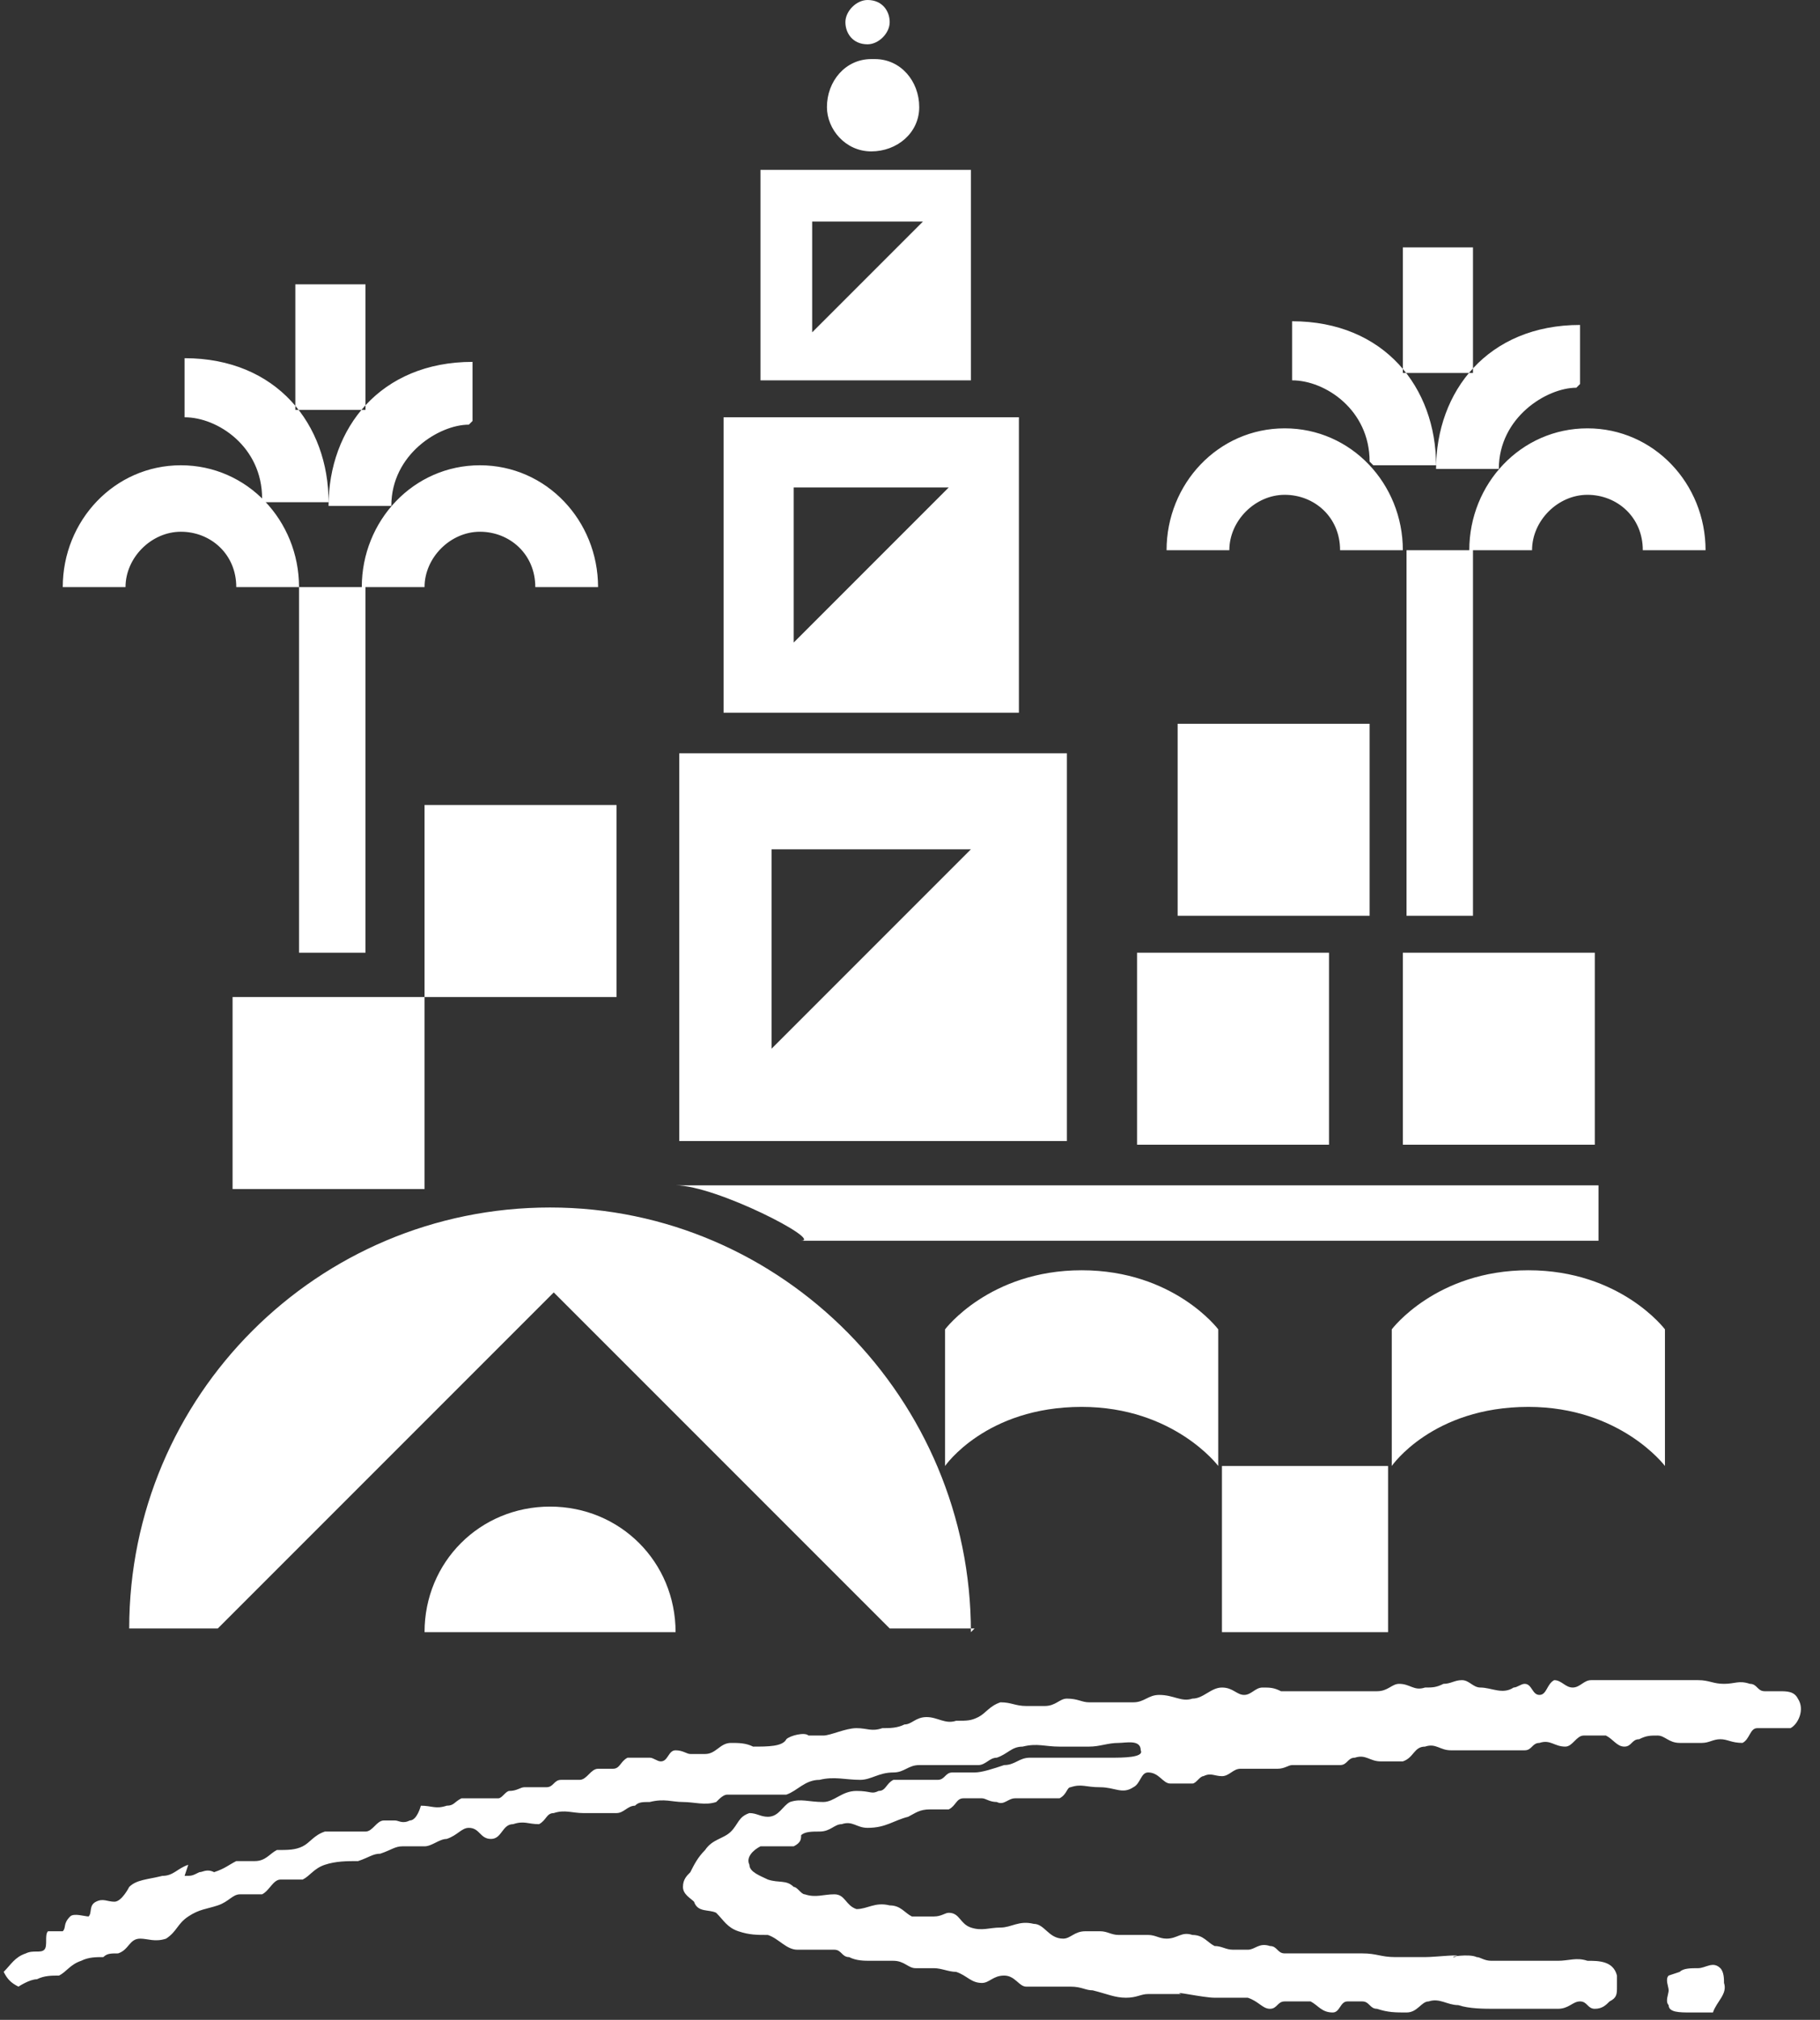
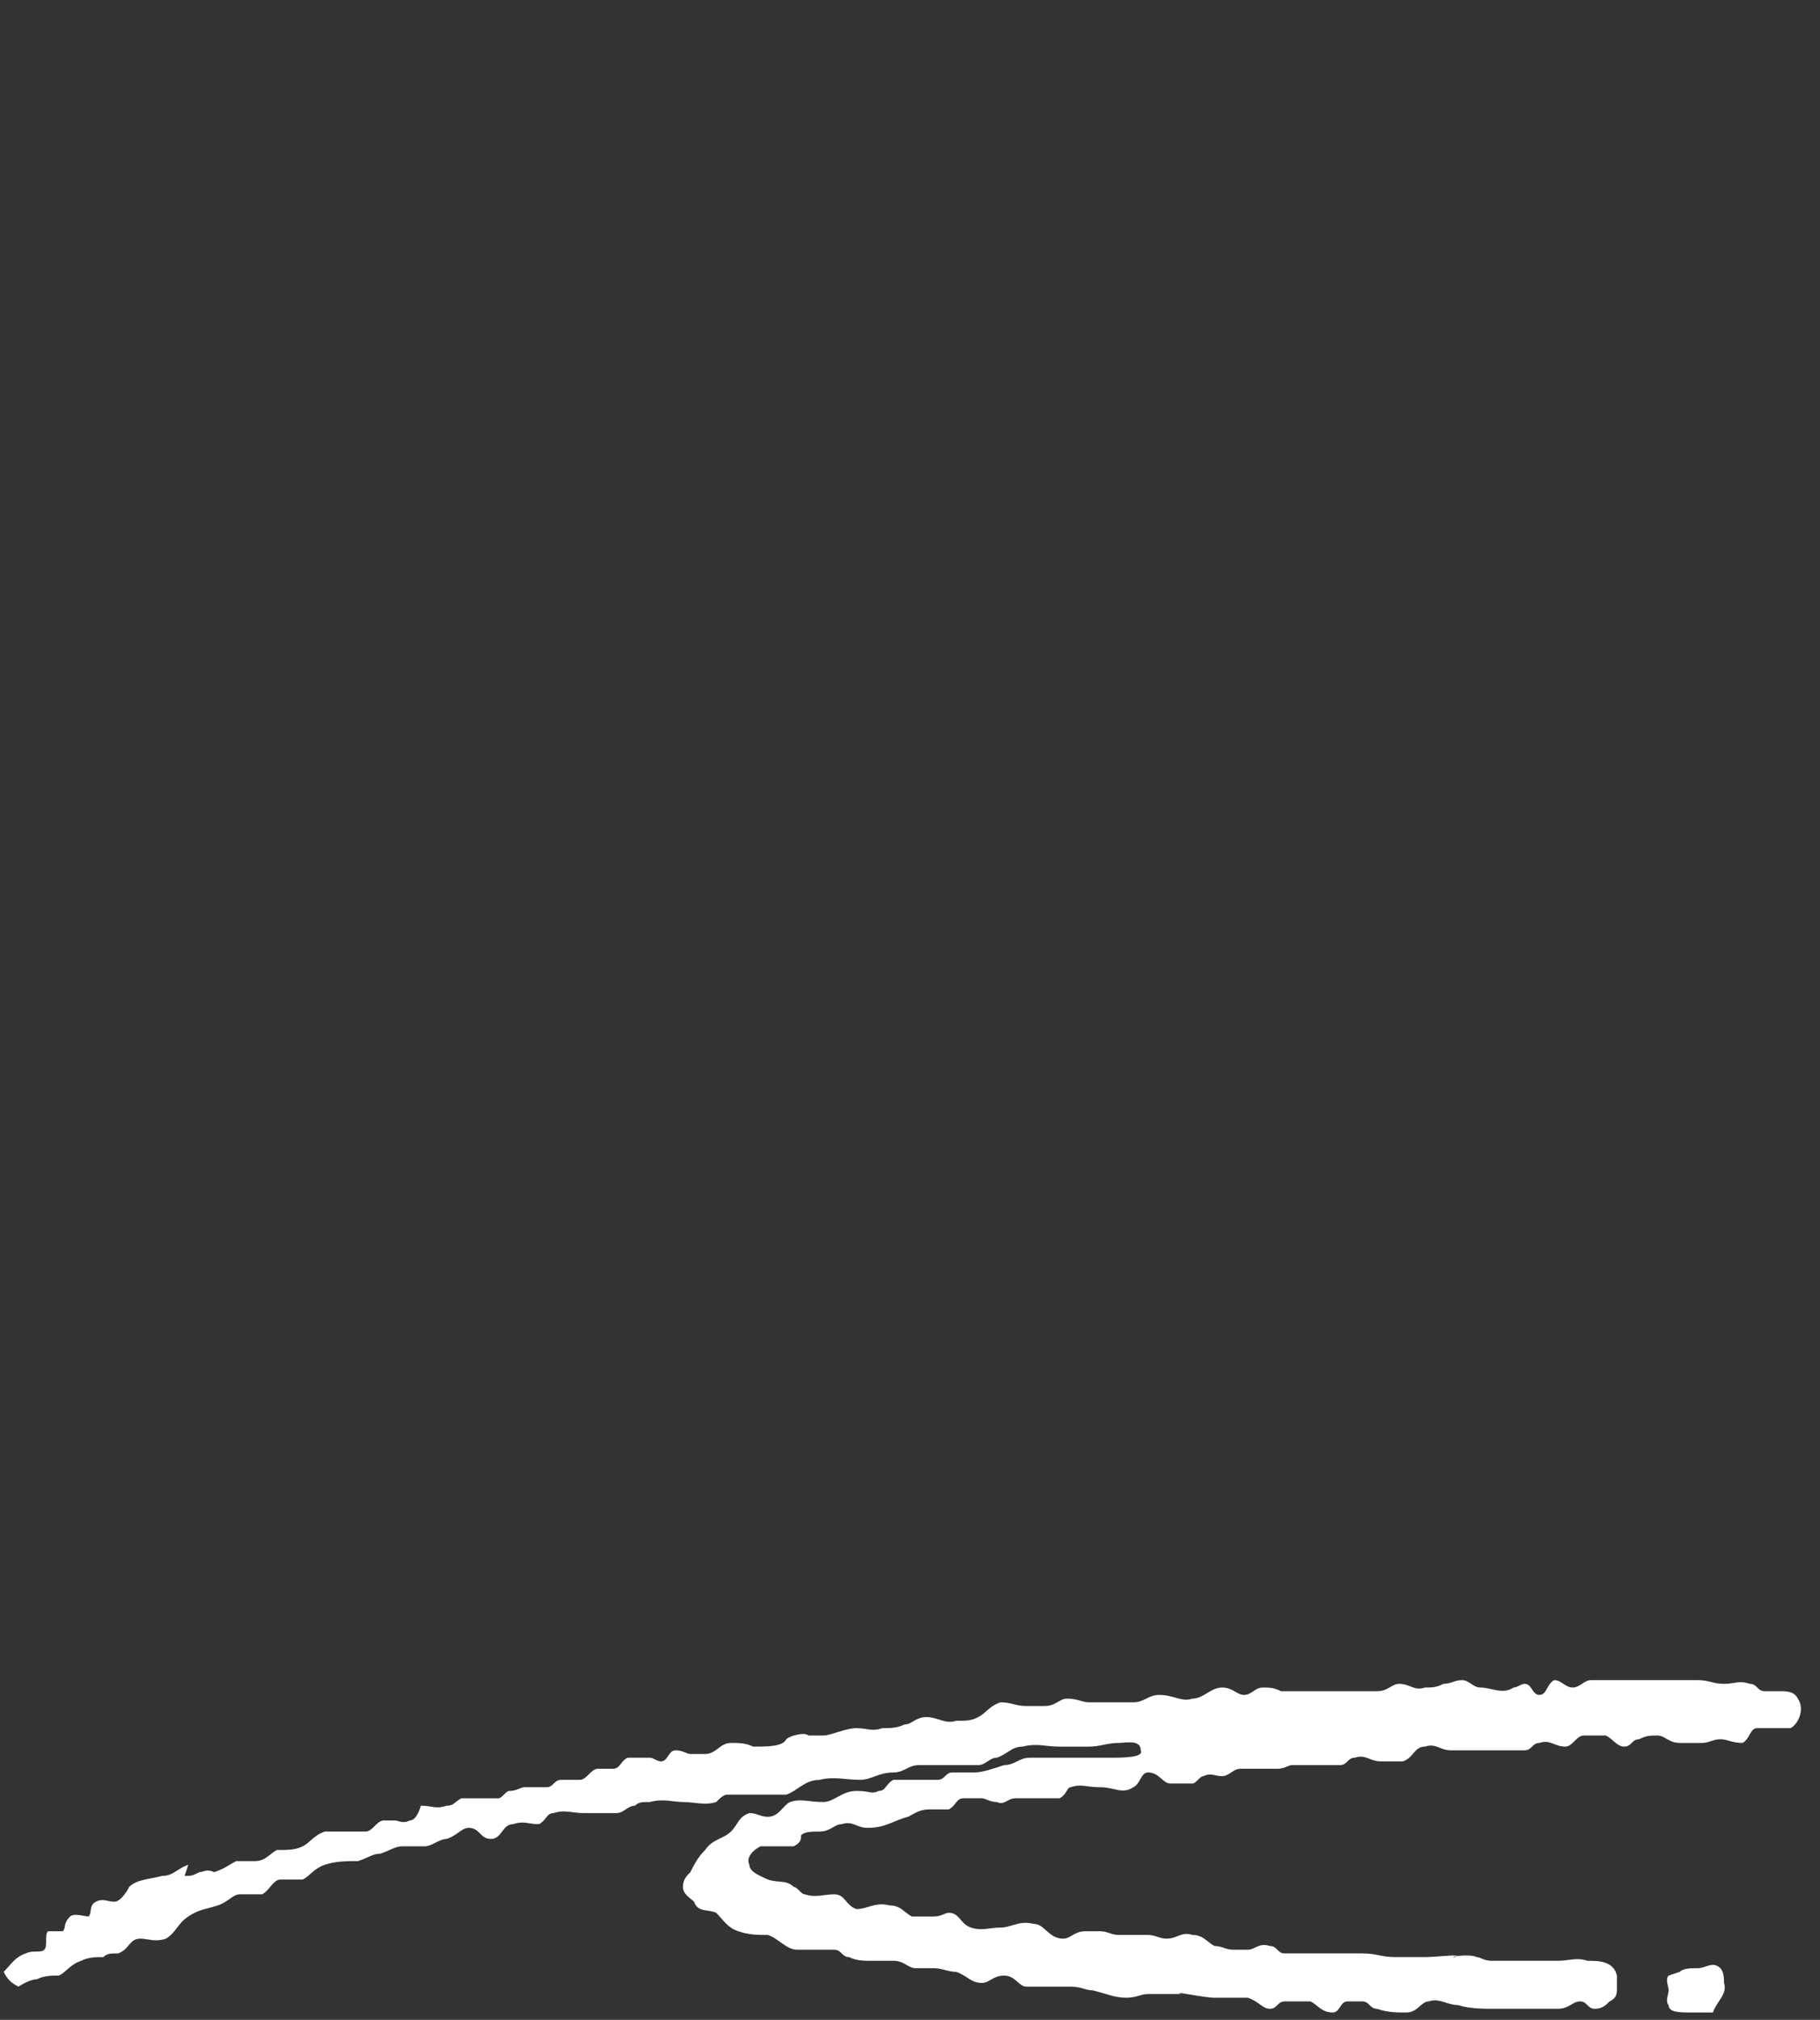
<svg xmlns="http://www.w3.org/2000/svg" xmlns:ns1="http://sodipodi.sourceforge.net/DTD/sodipodi-0.dtd" xmlns:ns2="http://www.inkscape.org/namespaces/inkscape" id="Capa_1" version="1.1" viewBox="0 0 49.3 54.7">
  <rect x="0" y="0" width="49.3" height="54.7" fill="#333333" stroke="none" />
  <defs>
    <style>
      .st0 {
        fill: #fff;
        fill-rule: evenodd;
      }
    </style>
  </defs>
  <ns1:namedview id="namedview11" bordercolor="#000000" borderopacity="0.25" ns2:current-layer="Capa_1" ns2:cx="31.901902" ns2:cy="15.7151" ns2:deskcolor="#d1d1d1" ns2:pagecheckerboard="0" ns2:pageopacity="0.0" ns2:showpageshadow="2" ns2:window-height="1017" ns2:window-maximized="1" ns2:window-width="1920" ns2:window-x="-8" ns2:window-y="-8" ns2:zoom="20.139865" pagecolor="#ffffff" showgrid="false" />
  <g>
-     <path id="path1" class="st0" d="M22.9.6C22.9.3,23.2,0,23.5,0c.4,0,.6.3.6.6s-.3.6-.6.6h0c-.4,0-.6-.3-.6-.6ZM23.6,4.1c.7,0,1.3-.5,1.3-1.2,0-.7-.5-1.3-1.2-1.3,0,0,0,0-.1,0-.7,0-1.2.6-1.2,1.3,0,.6.5,1.2,1.2,1.2ZM18.4,30.9h10.5v-10.5h-10.5v10.5ZM20.9,28.4l5.4-5.4h-5.4v5.4ZM19.6,19.3h8v-8h-8v8ZM21.5,17.4l4.2-4.2h-4.2v4.2ZM20.6,10.3h5.7v-5.7h-5.7v5.7ZM22,9l3-3h-3v3ZM33.3,14.9c0-.8.7-1.5,1.5-1.5s1.5.6,1.5,1.5h1.7c0-1.8-1.4-3.3-3.2-3.3s-3.2,1.5-3.2,3.3h1.6s0,0,0,0ZM41.5,14.9c0-.8.7-1.5,1.5-1.5s1.5.6,1.5,1.5h1.7c0-1.8-1.4-3.3-3.2-3.3s-3.2,1.5-3.2,3.3h1.6s0,0,0,0ZM37.2,12.6h1.7c0-2.1-1.4-3.9-3.9-3.9v1.6c.9,0,2.1.8,2.1,2.2ZM42.8,10.4v-1.6c-2.5,0-3.9,1.8-3.9,3.9h1.7c0-1.4,1.3-2.2,2.1-2.2ZM38.1,24.8h1.8v-9.9h-1.8v9.9ZM38,10.1h1.9v-3.4h-1.9v3.4ZM31.9,24.8h5.2v-5.2h-5.2v5.2ZM30.8,31h5.2v-5.2h-5.2v5.2ZM38,31h5.2v-5.2h-5.2v5.2ZM3.4,15.9c0-.8.7-1.5,1.5-1.5s1.5.6,1.5,1.5h1.7c0-1.8-1.4-3.3-3.2-3.3s-3.2,1.5-3.2,3.3h1.6s0,0,0,0ZM11.5,15.9c0-.8.7-1.5,1.5-1.5s1.5.6,1.5,1.5h1.7c0-1.8-1.4-3.3-3.2-3.3s-3.2,1.5-3.2,3.3h1.6s0,0,0,0ZM7.2,13.6h1.7c0-2.1-1.4-3.9-3.9-3.9v1.6c.9,0,2.1.8,2.1,2.2ZM12.8,11.4v-1.6c-2.5,0-3.9,1.8-3.9,3.9h1.7c0-1.4,1.3-2.2,2.1-2.2ZM8.1,25.8h1.8v-9.9h-1.8v9.9ZM8,11.1h1.9v-3.4h-1.9v3.4ZM11.5,27h5.2v-5.2h-5.2v5.2ZM6.3,32.2h5.2v-5.2h-5.2v5.2ZM29.3,38.1c2.5,0,3.7,1.6,3.7,1.6v-3.7s-1.2-1.6-3.7-1.6-3.7,1.6-3.7,1.6v3.7s1.1-1.6,3.7-1.6ZM41.4,38.1c2.5,0,3.7,1.6,3.7,1.6v-3.7s-1.2-1.6-3.7-1.6-3.7,1.6-3.7,1.6v3.7s1.1-1.6,3.7-1.6ZM33.1,44.2h4.5v-4.5h-4.5v4.5ZM26.3,44.2c0-6.3-5.1-11.5-11.4-11.5s-11.4,5.1-11.4,11.4h2.4l9.1-9.1,9.1,9.1h2.3ZM18.3,44.2c0-1.9-1.5-3.4-3.4-3.4-1.9,0-3.4,1.5-3.4,3.4h0s6.8,0,6.8,0ZM21.7,33.6h21.6v-1.5h-25c1.1,0,4,1.5,3.4,1.5Z" />
    <g id="g2">
      <path id="path2" class="st0" d="M5,50.8c.2,0,.2,0,.4-.1.1,0,.2-.1.4,0,.3-.1.4-.2.6-.3.2,0,.3,0,.5,0,.3,0,.4-.2.6-.3.3,0,.5,0,.7-.1.2-.1.3-.3.6-.4.2,0,.4,0,.6,0s.3,0,.5,0c.2,0,.3-.3.5-.3.1,0,.2,0,.3,0,.1,0,.2.1.4,0,.2,0,.3-.4.3-.4.3,0,.4.1.7,0,.2,0,.2-.1.4-.2.2,0,.3,0,.5,0,.2,0,.3,0,.5,0,.1,0,.2-.2.3-.2.2,0,.3-.1.4-.1.2,0,.3,0,.6,0,.2,0,.2-.2.4-.2.2,0,.3,0,.5,0,.2,0,.3-.3.5-.3.2,0,.3,0,.4,0,.2,0,.2-.2.4-.3.2,0,.4,0,.6,0,.1,0,.2.1.3.1.2,0,.2-.3.4-.3.2,0,.3.1.4.1.1,0,.2,0,.4,0,.3,0,.4-.3.7-.3.2,0,.4,0,.6.1.4,0,.8,0,.9-.2.1-.1.5-.2.6-.1.2,0,.1,0,0,0-.2,0,.4,0,.4,0,.2,0,.6-.2.9-.2.3,0,.4.1.7,0,.2,0,.4,0,.6-.1.2,0,.3-.2.6-.2.3,0,.5.2.8.1.3,0,.4,0,.6-.1.2-.1.3-.3.6-.4.3,0,.4.1.7.1.2,0,.3,0,.5,0,.3,0,.4-.2.6-.2.3,0,.4.1.6.1.2,0,.3,0,.5,0,.3,0,.5,0,.7,0,.3,0,.4-.2.7-.2.4,0,.6.2.9.1.3,0,.5-.3.8-.3.3,0,.4.2.6.2.2,0,.3-.2.5-.2.2,0,.3,0,.5.1.3,0,.5,0,.8,0,.3,0,.4,0,.6,0s.3,0,.5,0c.3,0,.4,0,.7,0,.3,0,.4-.2.6-.2.3,0,.4.2.7.1.2,0,.3,0,.5-.1.2,0,.3-.1.5-.1.2,0,.3.2.5.2.3,0,.6.2.9,0,.1,0,.2-.1.3-.1.2,0,.2.3.4.3.2,0,.2-.3.4-.4.2,0,.3.2.5.2.2,0,.3-.2.5-.2.3,0,.4,0,.7,0,.3,0,.4,0,.7,0,.3,0,.5,0,.8,0,.3,0,.5,0,.7,0,.3,0,.4.1.7.1.3,0,.4-.1.7,0,.2,0,.2.2.4.2.2,0,.3,0,.4,0,.2,0,.4,0,.5.2.2.3,0,.7-.2.8-.1,0-.2,0-.3,0-.2,0-.4,0-.6,0-.2,0-.2.3-.4.4-.3,0-.4-.1-.6-.1-.2,0-.3.1-.5.1-.2,0-.4,0-.6,0-.3,0-.4-.2-.6-.2s-.3,0-.5.1c-.2,0-.2.2-.4.2-.2,0-.3-.2-.5-.3-.2,0-.4,0-.6,0-.2,0-.3.3-.5.3-.3,0-.4-.2-.7-.1-.2,0-.2.2-.4.2-.4,0-.7,0-1.1,0-.4,0-.6,0-.9,0-.3,0-.4-.2-.7-.1-.3,0-.3.3-.6.4-.2,0-.4,0-.6,0-.3,0-.4-.2-.7-.1-.2,0-.2.2-.4.2-.3,0-.4,0-.7,0-.2,0-.4,0-.6,0-.1,0-.2.1-.4.1-.1,0-.2,0-.3,0-.3,0-.4,0-.7,0-.2,0-.3.2-.5.2-.2,0-.3-.1-.5,0-.1,0-.2.2-.3.2-.2,0-.4,0-.6,0-.2,0-.3-.3-.6-.3-.2,0-.2.3-.4.4-.3.2-.5,0-.9,0s-.5-.1-.8,0c-.1,0-.1.2-.3.3-.2,0-.3,0-.5,0-.3,0-.4,0-.7,0-.2,0-.3.2-.5.1-.2,0-.3-.1-.4-.1-.2,0-.3,0-.5,0-.2,0-.2.2-.4.3-.2,0-.3,0-.5,0-.3,0-.4.1-.6.2-.4.1-.6.3-1.1.3-.3,0-.4-.2-.7-.1-.2,0-.3.2-.6.2-.2,0-.4,0-.5.1,0,.1,0,.2-.2.3-.1,0-.2,0-.4,0-.2,0-.3,0-.5,0-.2.1-.4.3-.3.5,0,.2.3.3.5.4.3.1.5,0,.7.2.1,0,.2.2.3.2.3.1.5,0,.8,0,.3,0,.3.3.6.4.3,0,.5-.2.9-.1.3,0,.4.2.6.3.2,0,.4,0,.6,0,.2,0,.3-.1.4-.1.3,0,.3.3.6.4.3.1.5,0,.8,0,.3,0,.5-.2.9-.1.3,0,.4.4.8.4.2,0,.3-.2.6-.2.2,0,.3,0,.4,0,.2,0,.3.1.5.1.3,0,.5,0,.8,0,.2,0,.3.1.5.1.3,0,.4-.2.7-.1.3,0,.4.2.6.3.2,0,.3.1.5.1.1,0,.2,0,.4,0,.2,0,.3-.2.6-.1.2,0,.2.2.4.2.2,0,.3,0,.4,0,.3,0,.4,0,.7,0,.4,0,.6,0,1,0,.4,0,.5.1.9.1.3,0,.5,0,.8,0,.3,0,1.1-.1.8,0-.2,0,.4-.1.6,0,.1,0,.2.1.4.1.2,0,.4,0,.6,0,.3,0,.4,0,.7,0,.2,0,.3,0,.5,0,.3,0,.5-.1.8,0,.3,0,.7,0,.8.4,0,.1,0,.2,0,.3,0,.2,0,.3-.2.4-.1.1-.2.2-.4.2-.2,0-.2-.2-.4-.2-.2,0-.3.2-.6.2-.3,0-.5,0-.7,0s-.6,0-1,0c-.3,0-.7,0-1-.1-.3,0-.5-.2-.8-.1-.2,0-.3.3-.6.3-.3,0-.5,0-.8-.1-.2,0-.2-.2-.4-.2-.2,0-.3,0-.4,0-.2,0-.2.3-.4.3-.3,0-.4-.2-.6-.3-.2,0-.5,0-.7,0-.2,0-.2.2-.4.2-.2,0-.3-.2-.6-.3-.3,0-.6,0-.9,0-.3,0-1.2-.2-.9-.1.2,0-.3,0-.5,0-.2,0-.3,0-.4,0-.2,0-.3.1-.6.1-.3,0-.5-.1-.9-.2-.2,0-.3-.1-.6-.1-.3,0-.5,0-.8,0-.2,0-.3,0-.4,0-.2,0-.3-.3-.6-.3-.3,0-.4.2-.6.2-.3,0-.4-.2-.7-.3-.2,0-.4-.1-.6-.1-.2,0-.3,0-.5,0-.2,0-.3-.2-.6-.2-.3,0-.4,0-.6,0-.2,0-.4,0-.6-.1-.2,0-.2-.2-.4-.2-.2,0-.4,0-.6,0s-.3,0-.4,0c-.3,0-.5-.3-.8-.4-.3,0-.5,0-.8-.1-.3-.1-.4-.3-.6-.5-.2-.1-.5,0-.6-.3-.1-.1-.3-.2-.3-.4,0-.2.1-.3.2-.4.1-.2.2-.4.4-.6.2-.3.5-.3.7-.5.2-.2.2-.4.5-.5.2,0,.3.1.5.1.3,0,.4-.3.6-.4.3-.1.5,0,.9,0,.3,0,.5-.3.9-.3s.4.1.6,0c.2,0,.2-.2.4-.3.3,0,.9,0,.6,0-.3,0,.4,0,.6,0,.2,0,.2-.2.4-.2.3,0,.4,0,.6,0s.5-.1.8-.2c.3,0,.4-.2.7-.2.2,0,.3,0,.6,0,.3,0,.4,0,.7,0,.3,0,.5,0,.9,0,.3,0,.9,0,.8-.2,0-.3-.4-.2-.6-.2-.3,0-.5.1-.8.1-.3,0-.5,0-.8,0-.4,0-.6-.1-1,0-.3,0-.4.2-.7.3-.2,0-.3.2-.5.2-.3,0-.5,0-.8,0s-.5,0-.8,0c-.3,0-.4.2-.7.2-.4,0-.6.2-.9.2-.4,0-.7-.1-1.1,0-.4,0-.6.3-.9.4-.4,0-.7,0-1.1,0-.2,0-.3,0-.5,0-.1,0-.2.1-.3.2-.3.1-.6,0-.9,0-.3,0-.5-.1-.9,0-.2,0-.3,0-.4.1-.2,0-.3.2-.5.2-.3,0-.5,0-.9,0-.3,0-.5-.1-.8,0-.2,0-.2.2-.4.3-.3,0-.4-.1-.7,0-.3,0-.3.4-.6.4-.3,0-.3-.3-.6-.3-.2,0-.3.2-.6.3-.2,0-.4.2-.6.2-.2,0-.3,0-.6,0-.2,0-.3.1-.6.2-.2,0-.3.1-.6.2-.3,0-.6,0-.9.1-.3.1-.4.3-.6.4-.2,0-.4,0-.6,0-.2,0-.3.3-.5.4-.2,0-.4,0-.6,0-.2,0-.3.2-.6.3-.3.1-.5.1-.8.3-.3.2-.3.4-.6.6-.3.1-.5,0-.7,0-.3,0-.3.3-.6.4-.2,0-.3,0-.4.1-.2,0-.4,0-.6.1-.3.1-.4.3-.6.4-.2,0-.4,0-.6.1-.2,0-.5.2-.5.2-.2-.1-.3-.2-.4-.4.2-.2.3-.4.6-.5.2-.1.4,0,.5-.1.1-.1,0-.4.1-.5.1,0,.3,0,.4,0,.1-.1,0-.2.2-.4.1-.1.4,0,.5,0,.1-.1,0-.3.2-.4.2-.1.3,0,.5,0,.2,0,.4-.4.4-.4.2-.2.5-.2.9-.3.3,0,.4-.2.7-.3h0ZM45.2,53.5c-.1.1,0,.3,0,.4s-.1.3,0,.4c0,.2.3.2.6.2.2,0,.6,0,.6,0,.1-.3.4-.5.3-.8,0-.1,0-.3-.1-.4-.2-.2-.4,0-.6,0-.2,0-.4,0-.5.1Z" />
    </g>
  </g>
</svg>